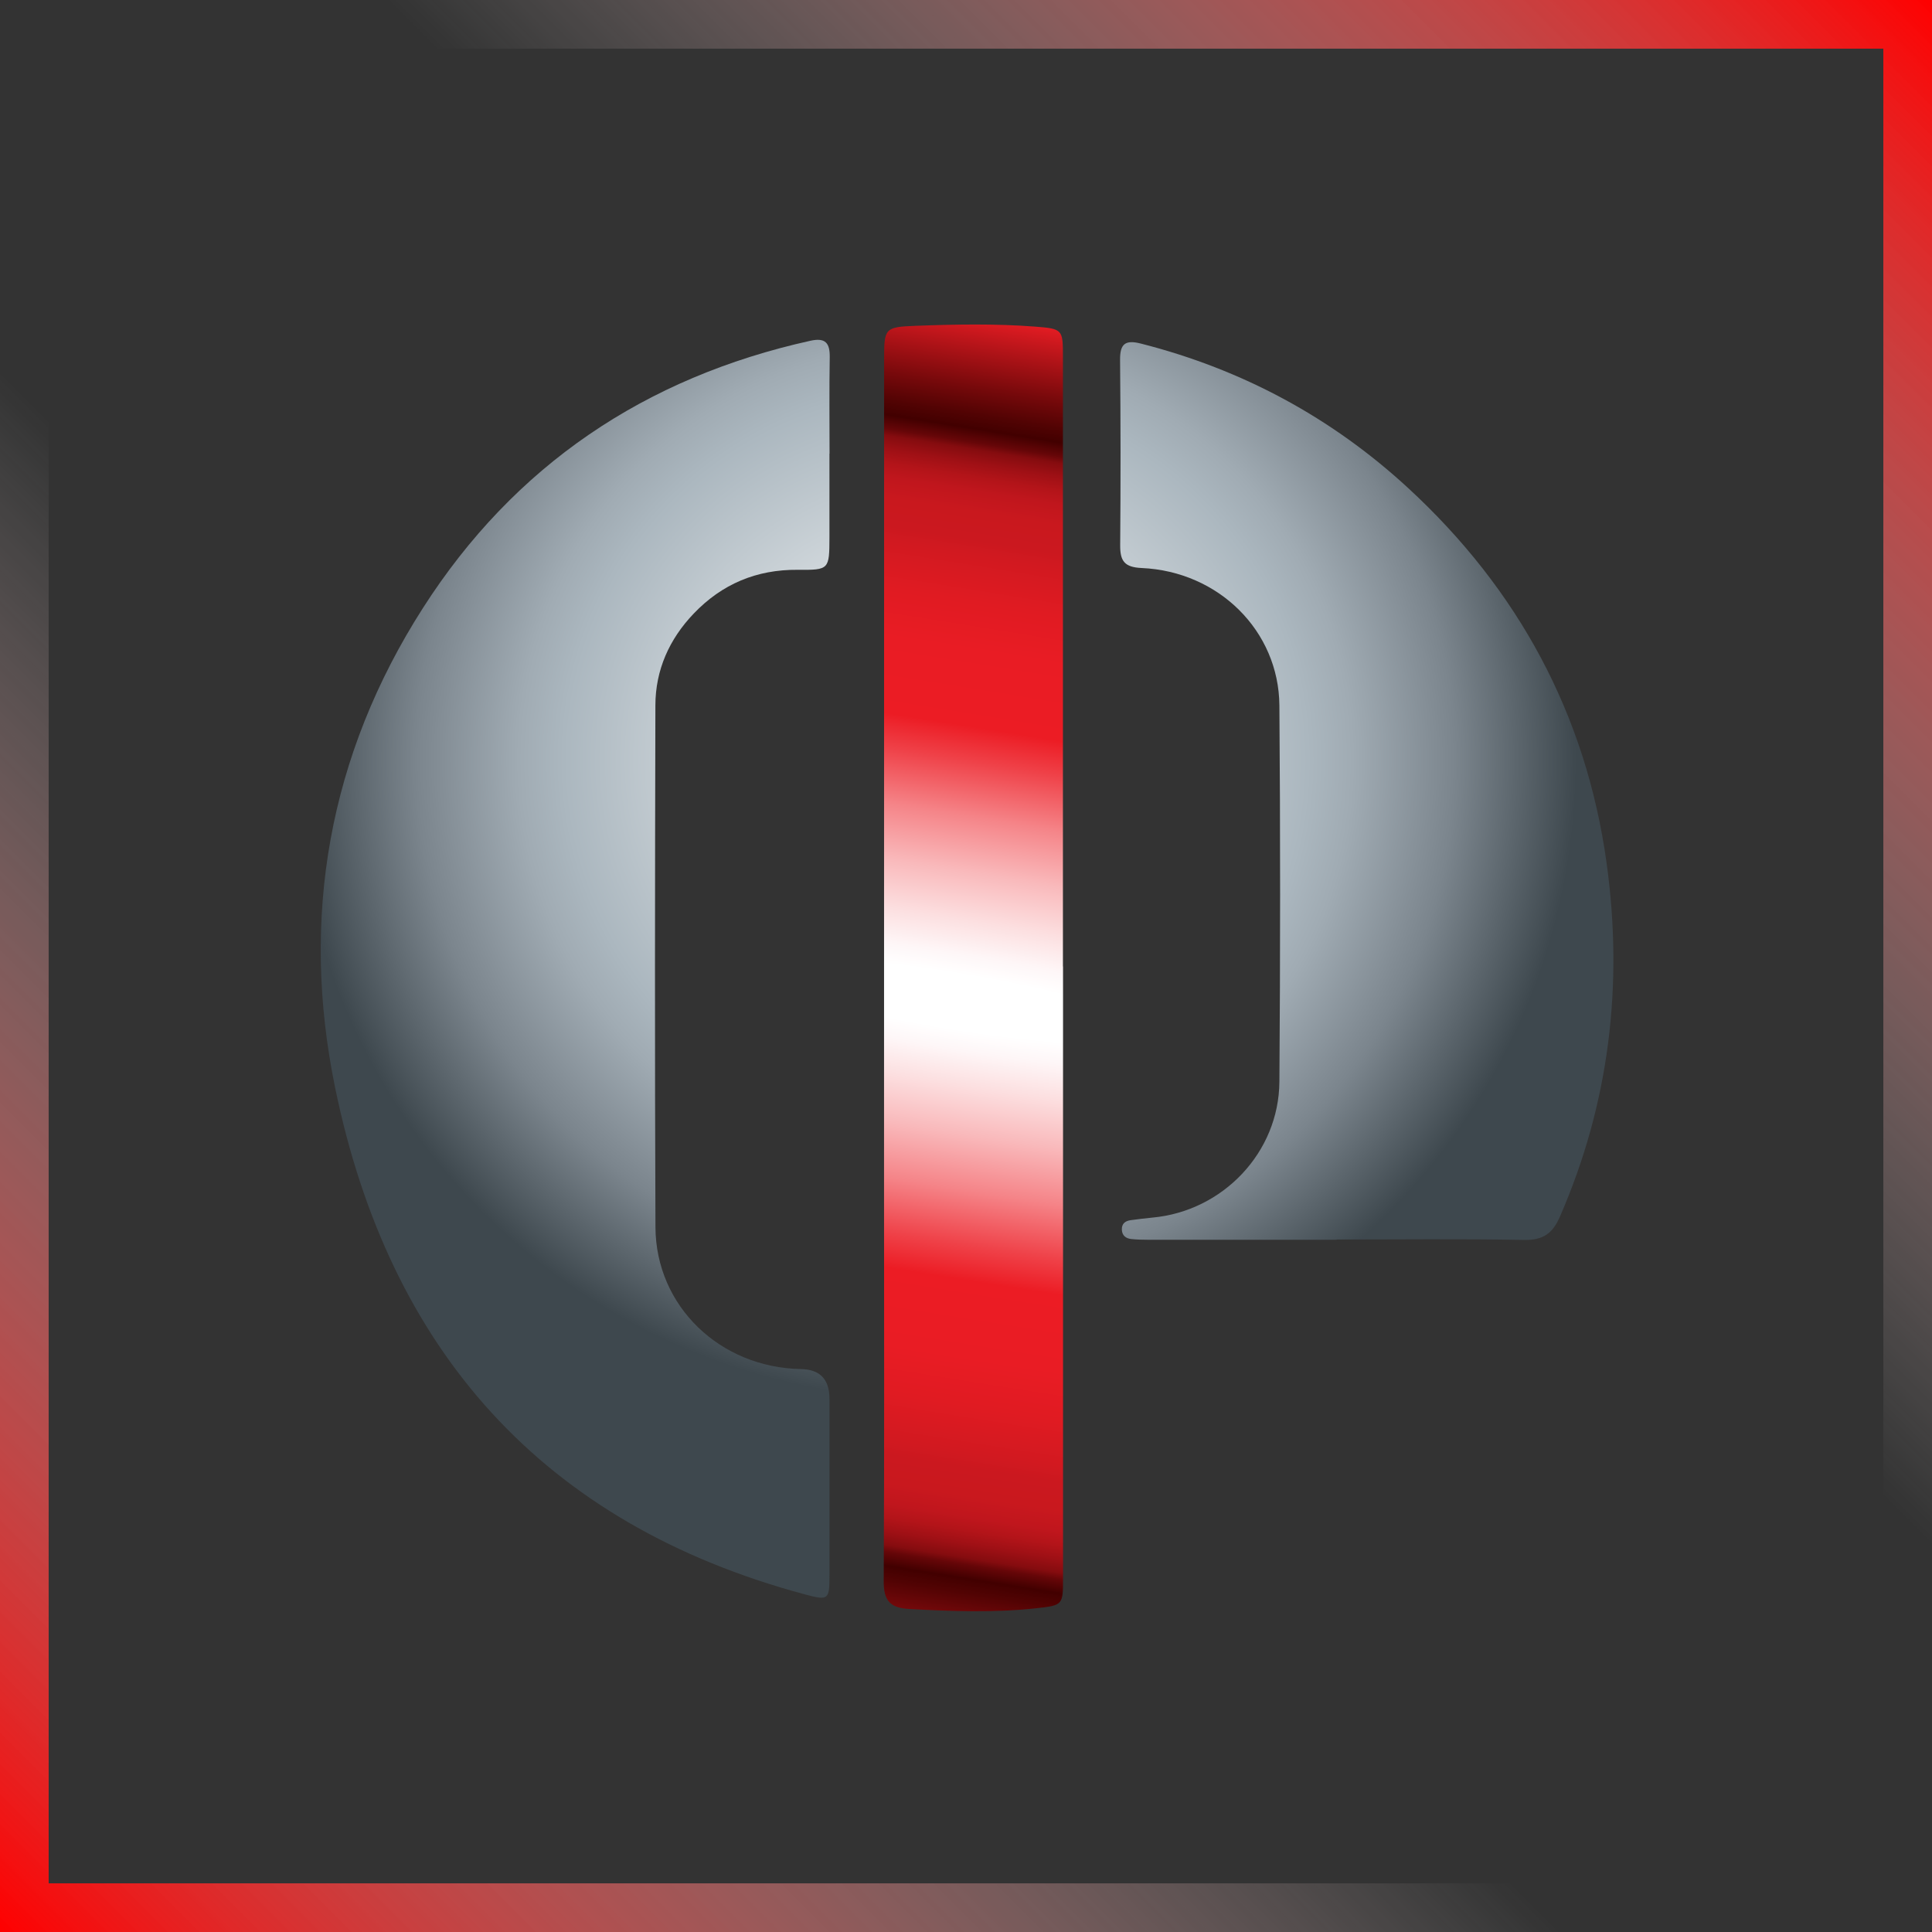
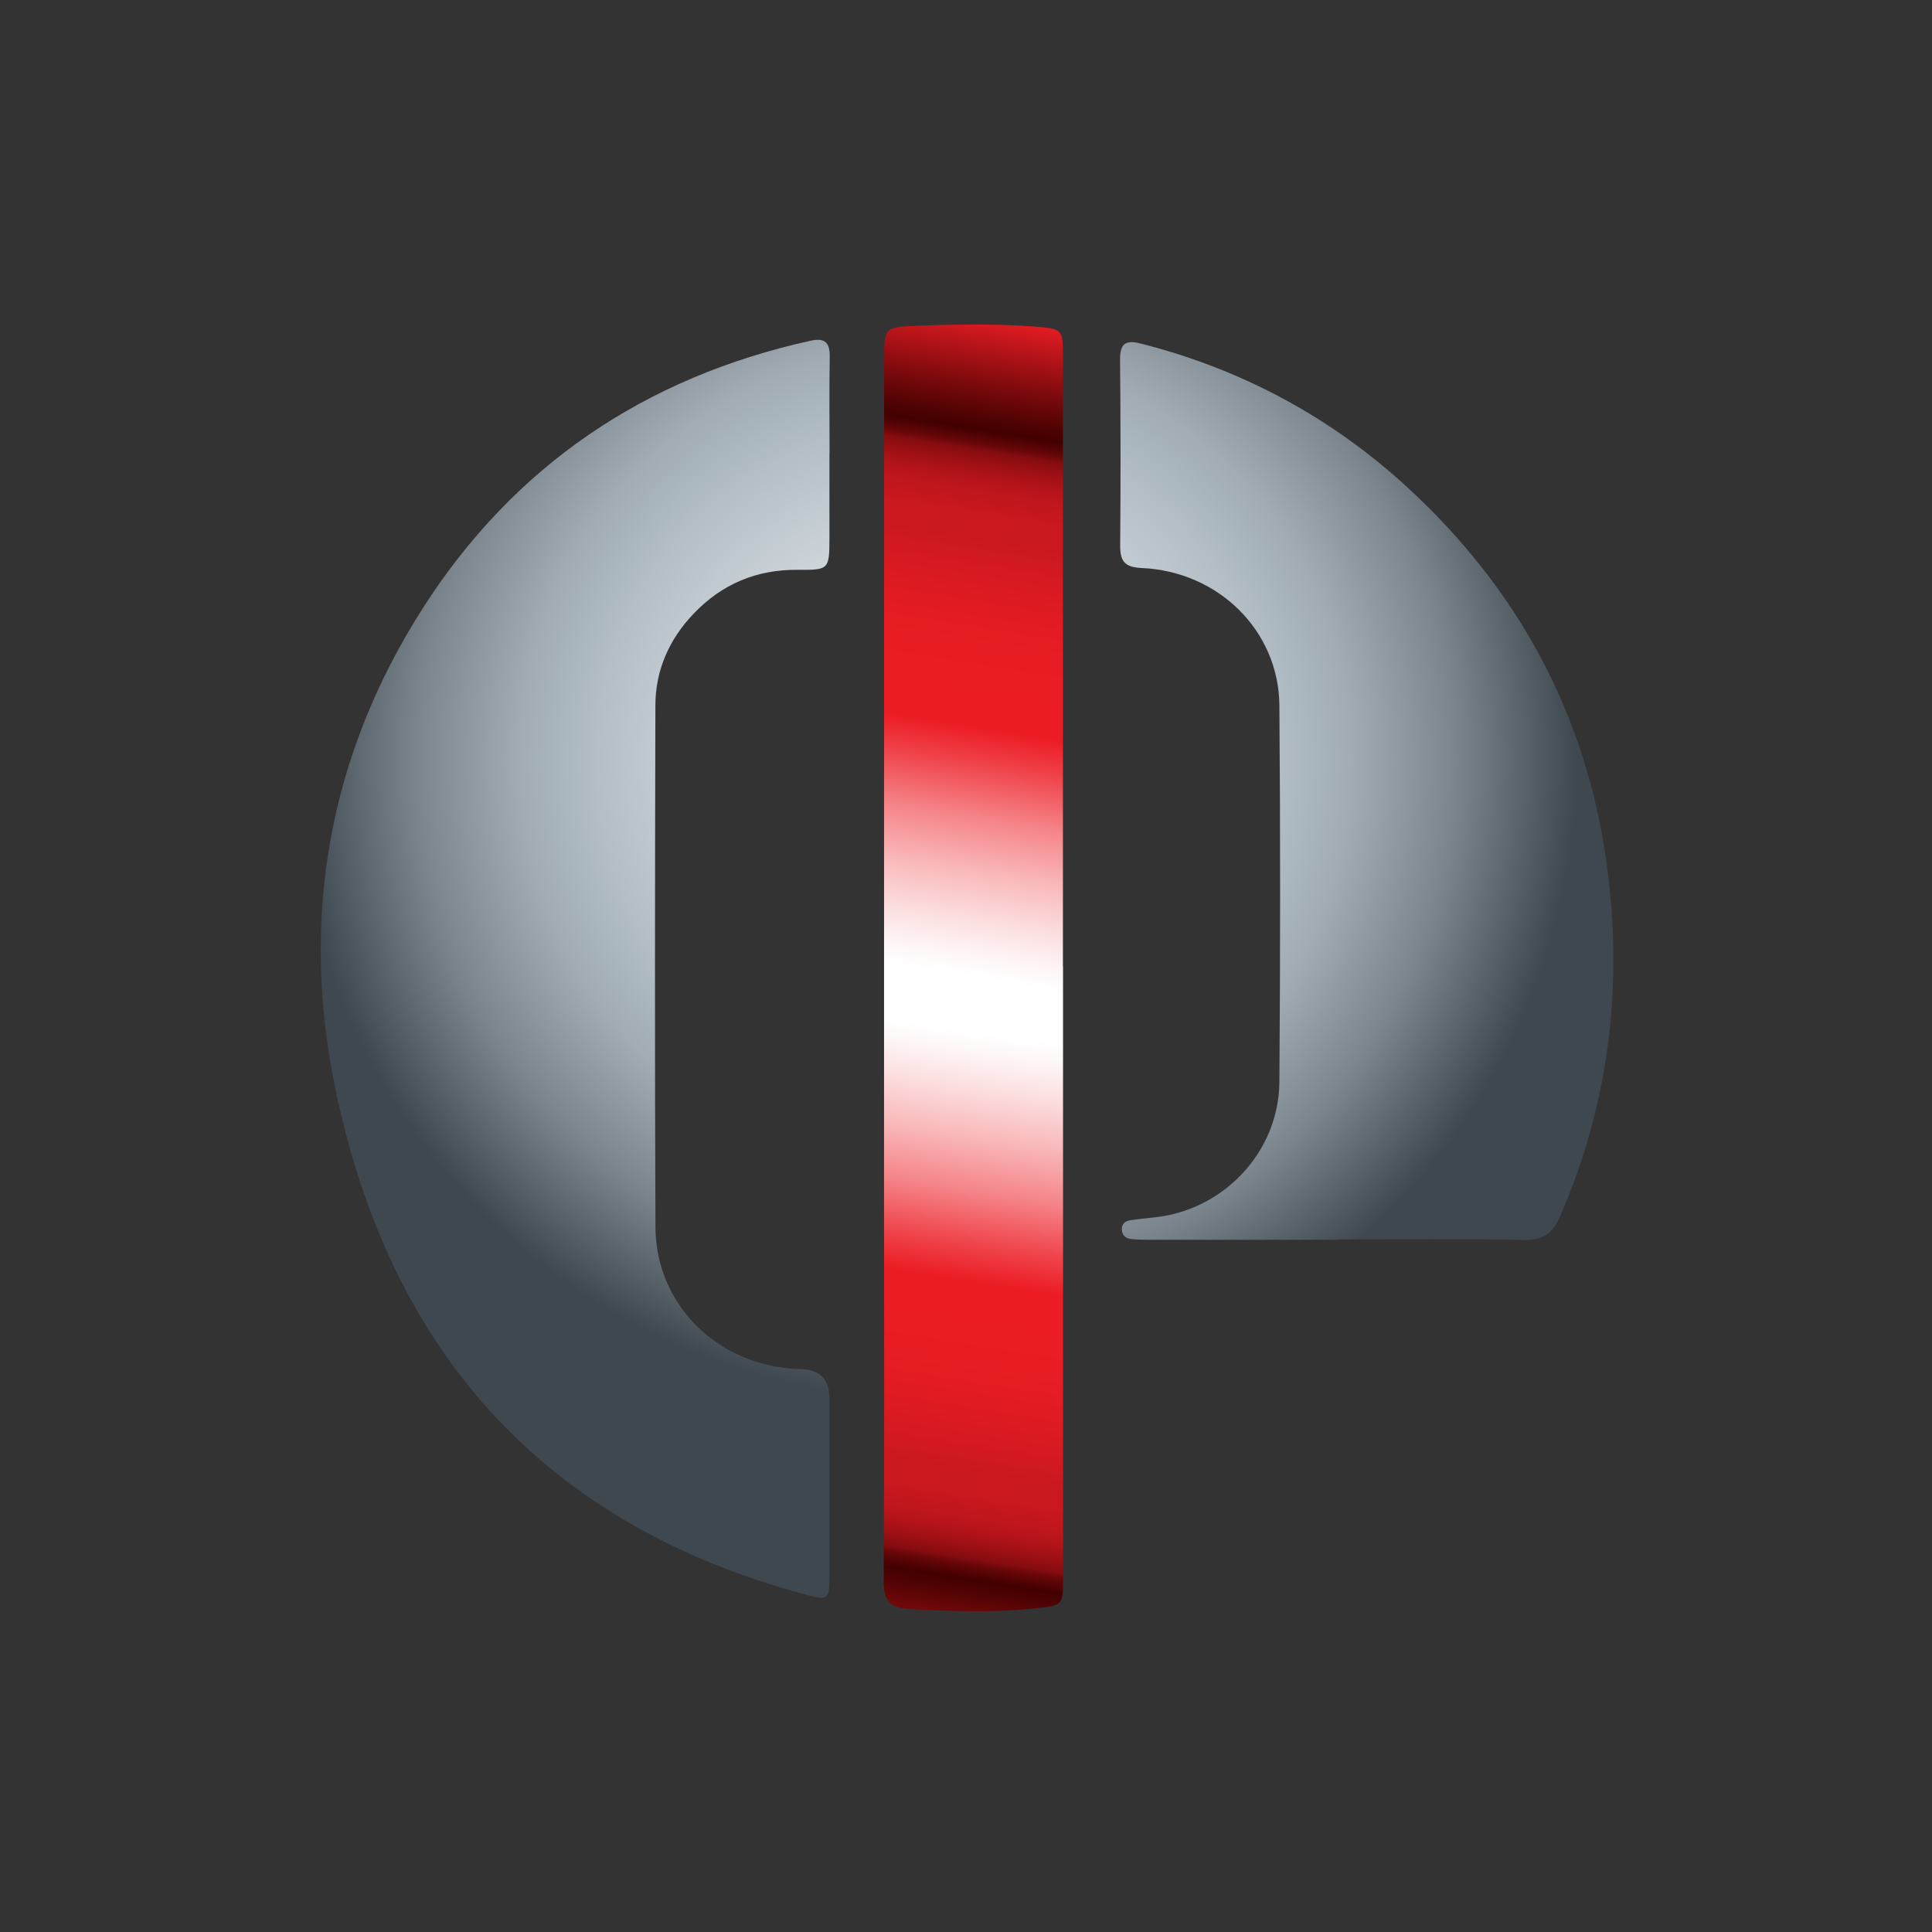
<svg xmlns="http://www.w3.org/2000/svg" width="393" height="393" viewBox="0 0 393 393" fill="none">
  <rect x="0" y="0" width="393" height="393" fill="#333333" stroke="none" />
  <path d="M164.852 69.314C167.901 68.641 168.833 69.765 168.781 72.688C168.67 79.222 168.744 85.755 168.744 92.289H168.722C168.722 97.956 168.736 103.632 168.722 109.3C168.699 115.833 168.692 115.966 162.269 115.907C153.886 115.833 146.85 118.808 141.108 124.816C136.143 130.01 133.331 136.285 133.317 143.469C133.228 178.852 133.183 214.236 133.331 249.619C133.398 265.698 146.443 278.188 162.936 278.491C166.788 278.56 168.719 280.568 168.729 284.514C168.737 296.471 168.737 308.428 168.729 320.393C168.729 325.424 168.544 325.617 163.75 324.329C110.297 309.99 79.124 274.554 68.166 221.235C61.062 186.666 66.871 153.614 86.035 123.676C104.6 94.671 131.208 76.765 164.852 69.314Z" fill="url(#paint0_radial_9947_1196)" />
  <path d="M227.841 73.191C227.811 69.935 228.906 69.084 232.051 69.883C252.665 75.129 270.868 84.911 286.473 99.303C308.841 119.939 322.618 145.319 326.806 175.53C330.239 200.332 327.376 224.439 317.283 247.554C315.796 250.965 313.82 252.297 310.002 252.223C297.305 251.979 284.6 252.135 271.903 252.135V252.187H233.427C232.317 252.187 231.207 252.157 230.105 252.038C229.017 251.92 228.255 251.328 228.203 250.144C228.152 248.938 228.869 248.353 229.994 248.205C231.459 248.013 232.932 247.813 234.404 247.68C248.707 246.385 260.146 234.465 260.249 220.059C260.442 194.539 260.449 169.011 260.249 143.484C260.124 128.33 247.893 116.24 232.243 115.544C228.743 115.389 227.841 114.138 227.863 110.919C227.967 98.341 227.959 85.762 227.841 73.191Z" fill="url(#paint1_radial_9947_1196)" />
  <path d="M216.239 196.596C216.239 238.032 216.239 279.467 216.239 320.903C216.239 326.497 216.239 326.549 210.771 327.148C202.166 328.088 193.553 327.777 184.926 327.289C180.982 327.067 179.739 325.543 179.761 321.606C179.909 294.85 179.828 268.087 179.828 241.324C179.828 185.216 179.835 129.107 179.842 72.991C179.842 66.776 180.013 66.517 186.184 66.28C194.315 65.969 202.469 65.821 210.586 66.443C216.21 66.872 216.217 67.049 216.217 72.658C216.217 113.968 216.217 155.286 216.217 196.596H216.239Z" fill="url(#paint2_radial_9947_1196)" />
-   <path fill-rule="evenodd" clip-rule="evenodd" d="M0 0H393V393H0V0ZM9.898 9.898V383.102H383.102V9.898H9.898Z" fill="url(#paint3_linear_9947_1196)" />
  <defs>
    <radialGradient id="paint0_radial_9947_1196" cx="0" cy="0" r="1" gradientUnits="userSpaceOnUse" gradientTransform="translate(190.309 154.686) rotate(-3.599) scale(130.498 129.755)">
      <stop stop-color="white" />
      <stop offset="0.25" stop-color="#DDE2E5" />
      <stop offset="0.58" stop-color="#ABB7BF" />
      <stop offset="0.65" stop-color="#A0ABB3" />
      <stop offset="0.78" stop-color="#828C94" />
      <stop offset="0.81" stop-color="#7B858D" />
      <stop offset="1" stop-color="#3E484E" />
    </radialGradient>
    <radialGradient id="paint1_radial_9947_1196" cx="0" cy="0" r="1" gradientUnits="userSpaceOnUse" gradientTransform="translate(190.309 154.686) rotate(-3.599) scale(130.498 129.755)">
      <stop stop-color="white" />
      <stop offset="0.25" stop-color="#DDE2E5" />
      <stop offset="0.58" stop-color="#ABB7BF" />
      <stop offset="0.65" stop-color="#A0ABB3" />
      <stop offset="0.78" stop-color="#828C94" />
      <stop offset="0.81" stop-color="#7B858D" />
      <stop offset="1" stop-color="#3E484E" />
    </radialGradient>
    <radialGradient id="paint2_radial_9947_1196" cx="0" cy="0" r="1" gradientUnits="userSpaceOnUse" gradientTransform="translate(194.171 203.656) rotate(-80.928) scale(139.468 1000.72)">
      <stop offset="0.04" stop-color="white" />
      <stop offset="0.07" stop-color="#FEF6F7" />
      <stop offset="0.12" stop-color="#FCDFE0" />
      <stop offset="0.19" stop-color="#F9B9BB" />
      <stop offset="0.27" stop-color="#F58488" />
      <stop offset="0.35" stop-color="#EF4148" />
      <stop offset="0.4" stop-color="#EC1C24" />
      <stop offset="0.51" stop-color="#E91C24" />
      <stop offset="0.58" stop-color="#E01B22" />
      <stop offset="0.65" stop-color="#D11920" />
      <stop offset="0.67" stop-color="#CB181F" />
      <stop offset="0.71" stop-color="#C9181E" />
      <stop offset="0.74" stop-color="#C0161D" />
      <stop offset="0.76" stop-color="#B31419" />
      <stop offset="0.78" stop-color="#9F1015" />
      <stop offset="0.8" stop-color="#850C0F" />
      <stop offset="0.81" stop-color="#660608" />
      <stop offset="0.83" stop-color="#420000" />
      <stop offset="0.85" stop-color="#510303" />
      <stop offset="0.89" stop-color="#77090B" />
      <stop offset="0.95" stop-color="#B51419" />
      <stop offset="1" stop-color="#EA1D24" />
    </radialGradient>
    <linearGradient id="paint3_linear_9947_1196" x1="393" y1="0" x2="0" y2="393" gradientUnits="userSpaceOnUse">
      <stop stop-color="#FF0000" />
      <stop offset="0.4" stop-color="white" stop-opacity="0" />
      <stop offset="0.596" stop-color="white" stop-opacity="0" />
      <stop offset="1" stop-color="#FF0000" />
    </linearGradient>
  </defs>
</svg>